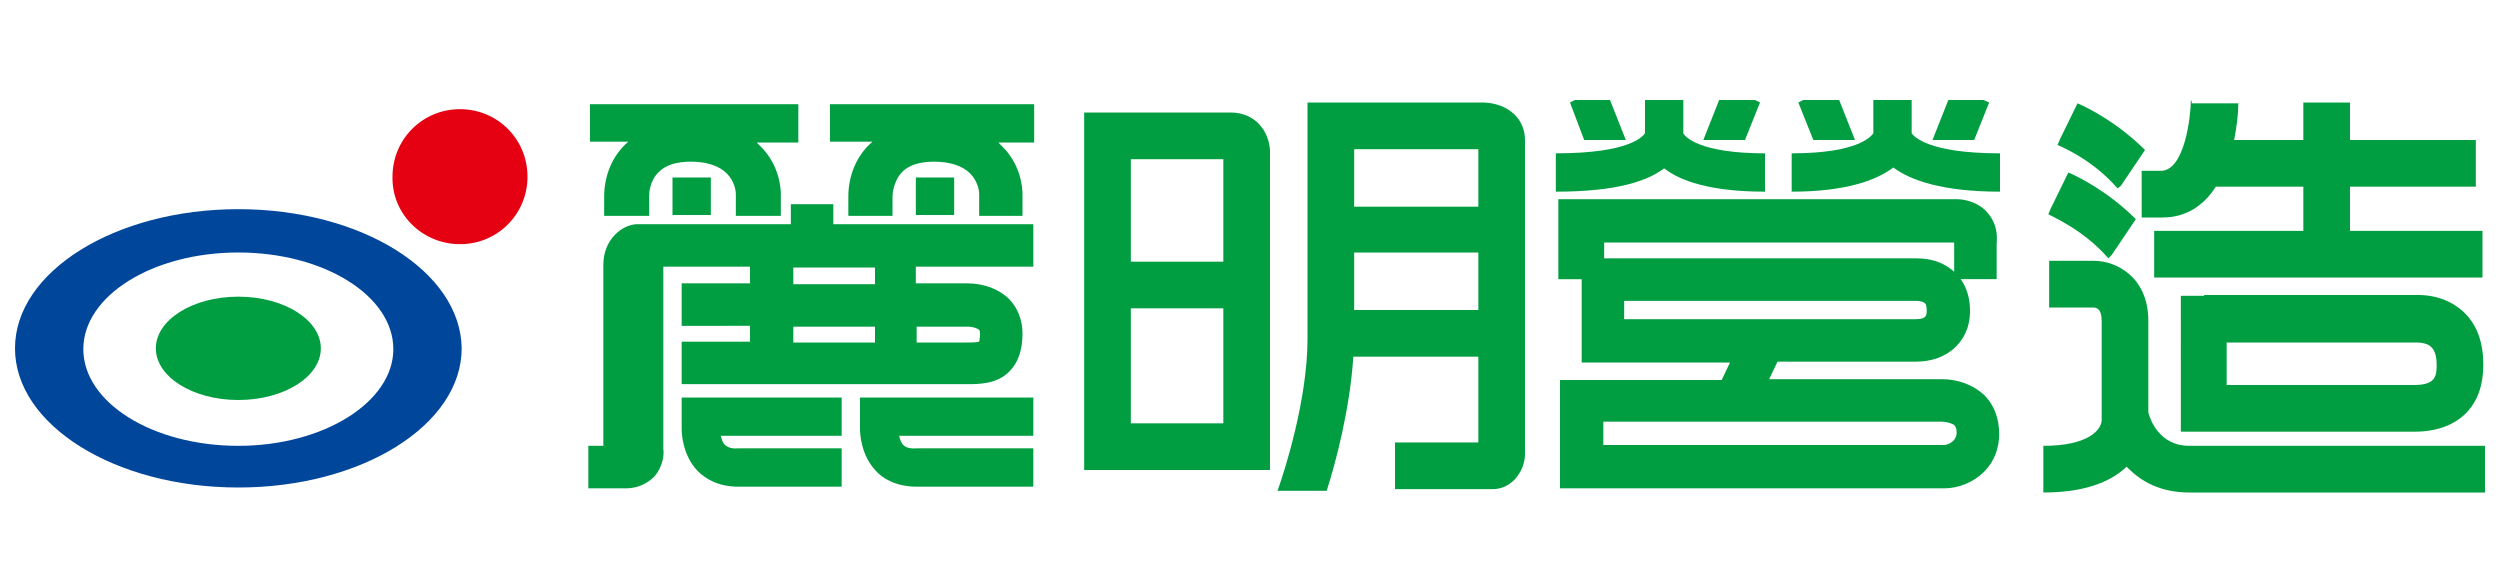
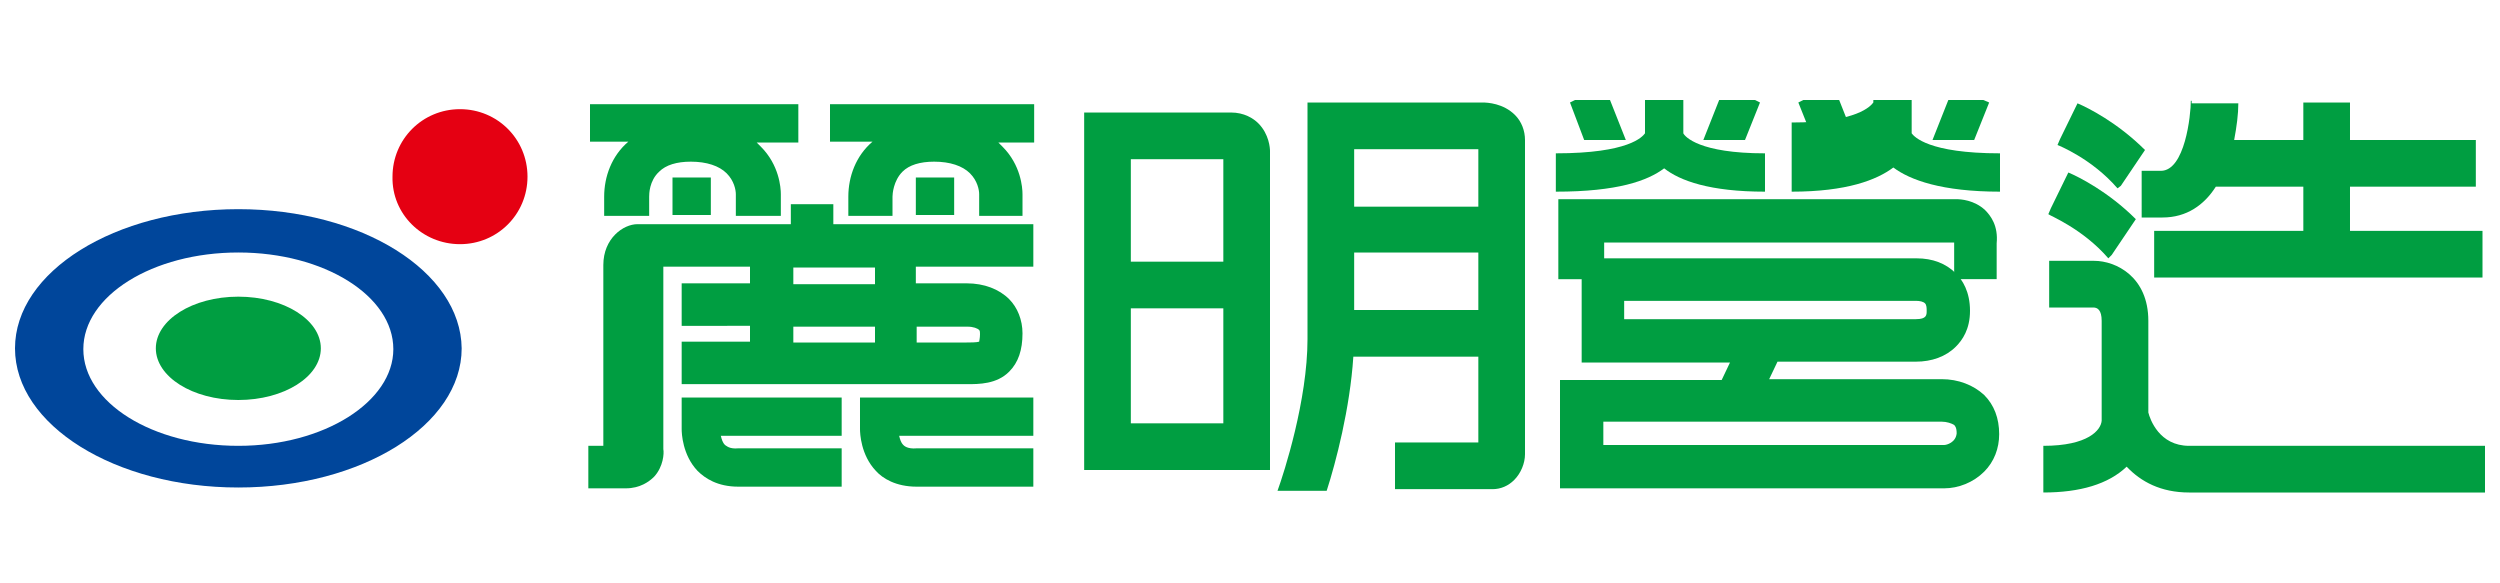
<svg xmlns="http://www.w3.org/2000/svg" version="1.1" x="0px" y="0px" viewBox="0 0 300 70" style="enable-background:new 0 0 300 70;" xml:space="preserve">
  <style type="text/css">
	.st0{fill:#00469B;}
	.st1{fill:#009E41;}
	.st2{fill:#E50012;}
</style>
  <g id="圖層_1">
    <g>
      <path class="st0" d="M28.6,25.1c-14.8,0-26.8,7.5-26.8,16.7c0,9.2,12,16.7,26.8,16.7c14.8,0,26.8-7.5,26.8-16.7    C55.3,32.6,43.4,25.1,28.6,25.1 M28.6,53.5c-10.3,0-18.6-5.2-18.6-11.6c0-6.4,8.3-11.6,18.6-11.6c10.3,0,18.6,5.2,18.6,11.6    C47.2,48.2,38.9,53.5,28.6,53.5z" />
      <path class="st1" d="M28.6,48c5.5,0,9.9-2.8,9.9-6.2c0-3.4-4.4-6.2-9.9-6.2c-5.5,0-9.9,2.8-9.9,6.2C18.7,45.2,23.1,48,28.6,48z" />
      <path class="st2" d="M55.2,29.3c4.5,0,8.1-3.6,8.1-8.1c0-4.5-3.6-8.1-8.1-8.1c-4.5,0-8.1,3.6-8.1,8.1C47,25.7,50.7,29.3,55.2,29.3    z" />
    </g>
    <g>
      <path class="st1" d="M72.5,23.6v2.3h5.4v-2.3c0-0.3,0-1.9,1.2-3c0.8-0.8,2.1-1.2,3.8-1.2c1.9,0,3.4,0.5,4.3,1.4    c0.9,0.9,1.1,2,1.1,2.5v2.6h5.4v-2.6c0-0.8-0.2-3.5-2.4-5.7c-0.2-0.2-0.3-0.3-0.5-0.5h5v-4.6H70.8V17h4.6    C73.4,18.7,72.5,21.2,72.5,23.6z" />
      <rect x="80.7" y="21.3" class="st1" width="4.6" height="4.5" />
      <path class="st1" d="M99.6,12.4V17h5.1c-2,1.7-2.9,4.2-2.9,6.6v2.3h5.3v-2.3c0-0.3,0.1-1.9,1.2-3c0.8-0.8,2.1-1.2,3.8-1.2    c1.9,0,3.4,0.5,4.3,1.4c0.9,0.9,1.1,2,1.1,2.5v2.6h5.2v-2.6c0-0.8-0.2-3.5-2.4-5.7c-0.2-0.2-0.3-0.3-0.5-0.5h4.3v-4.6H99.6z" />
      <rect x="109.9" y="21.3" class="st1" width="4.6" height="4.5" />
      <path class="st1" d="M100,24.5h-5.1v2.4H76.5c-1.7,0-4.1,1.7-4.1,4.9v21.7h-1.8v5.1h4.5c1.7,0,2.8-0.8,3.4-1.4    c1.1-1.2,1.2-2.8,1.1-3.3V32H90v2h-8.2v5.1H90v1.9h-8.2v5.1h34.2c1.5,0,3.6,0,5.1-1.5c1.1-1.1,1.6-2.6,1.6-4.6    c0-1.6-0.6-3.1-1.6-4.1c-1.2-1.2-3-1.9-5.1-1.9h-6.1v-2H124v-5.1H100V24.5 M95.2,39.2h9.8v1.9h-9.8V39.2 M116.1,39.2    c0.7,0,1.2,0.2,1.4,0.4c0.1,0.1,0.1,0.3,0.1,0.5c0,0.5-0.1,0.8-0.1,0.9c-0.3,0.1-1.1,0.1-1.5,0.1h-6v-1.9H116.1 M105,34.1h-9.8v-2    h9.8V34.1z" />
      <path class="st1" d="M87,53.4c-0.3-0.3-0.4-0.7-0.5-1.1H101v-4.6H84.1h-2.3V50v1.5c0,0.5,0.1,3.1,1.9,5c0.9,0.9,2.4,1.9,4.9,1.9    H101v-4.6H88.6C87.5,53.9,87.2,53.5,87,53.4z" />
      <path class="st1" d="M108.4,53.4c-0.3-0.3-0.4-0.7-0.5-1.1H124v-4.6h-18.5h-2.3V50v1.5c0,0.5,0.1,3.1,1.9,5    c0.8,0.9,2.4,1.9,4.9,1.9h14v-4.6h-14C108.9,53.9,108.5,53.5,108.4,53.4z" />
      <path class="st1" d="M181.8,13.8c-1.4-1.4-3.3-1.5-3.9-1.5h-18.2h-2.8v2.8v25.6c0,7.3-2.8,16-3.6,18.2h5.9    c1.1-3.4,2.8-9.9,3.2-16.1h15v10.3h-10v5.6h11.7c1,0,1.9-0.4,2.6-1.1c0.8-0.8,1.3-2,1.3-3.1V16.8C183,15.7,182.6,14.6,181.8,13.8     M162.5,17.9h14.9v6.9h-14.9V17.9 M162.5,37.2v-6.9h14.9v6.9H162.5z" />
      <path class="st1" d="M147.7,13.5h-14.8h-2.8v2.8v37.3v2.8h2.8h16.7h2.8v-2.8V18.1c0-0.3-0.1-2-1.4-3.3    C150.4,14.2,149.3,13.5,147.7,13.5 M146.8,31.4h-11.1V19.1h11.1C146.8,21.1,146.8,25.9,146.8,31.4 M135.7,37h11.1    c0,5.4,0,10.7,0,13.8h-11.1V37z" />
      <polygon class="st1" points="208.5,18.6 208.7,18.7 208.7,18.6   " />
      <polygon class="st1" points="195.1,16.8 193.2,12 189,12 188.4,12.3 190.1,16.8   " />
      <polygon class="st1" points="211.2,12.3 210.6,12 206.3,12 204.4,16.8 209.4,16.8   " />
      <path class="st1" d="M211.8,23v-4.6c-7.9,0-9.6-2-9.8-2.4v-3.6V12h-4.6v0.3V16c-0.3,0.4-1.9,2.4-10.7,2.4V23c7.4,0,11-1.3,13-2.8    C201.6,21.7,205.2,23,211.8,23z" />
      <polygon class="st1" points="222.6,16.8 220.7,12 216.4,12 215.8,12.3 217.6,16.8   " />
      <polygon class="st1" points="238.7,12.3 238,12 233.8,12 231.9,16.8 236.9,16.8   " />
-       <path class="st1" d="M240,18.4c-8.6,0-10.3-2-10.6-2.4v-3.6V12h-4.6v0.3V16c-0.3,0.4-1.9,2.4-9.8,2.4V23c6.6,0,10.2-1.4,12.2-2.9    c2,1.5,5.8,2.9,12.8,2.9V18.4z" />
+       <path class="st1" d="M240,18.4c-8.6,0-10.3-2-10.6-2.4v-3.6V12h-4.6v0.3c-0.3,0.4-1.9,2.4-9.8,2.4V23c6.6,0,10.2-1.4,12.2-2.9    c2,1.5,5.8,2.9,12.8,2.9V18.4z" />
      <path class="st1" d="M233,45.5h-20.7l1-2.1h16.6c1.9,0,3.6-0.6,4.8-1.8c0.8-0.8,1.7-2.1,1.7-4.3c0-2.3-0.9-3.7-1.7-4.5    c-1.2-1.2-2.8-1.8-4.7-1.8h-37.6h-2.6v2.6v7.3v2.6h2.6h15.2l-1,2.1h-16.8h-2.6v2.6V56v2.6h2.6h43.5c1.7,0,3.5-0.7,4.8-2    c1.2-1.2,1.8-2.8,1.8-4.5c0-1.9-0.6-3.5-1.8-4.7C236.8,46.2,235,45.5,233,45.5 M194.9,38.3v-2.2h35c0.5,0,0.9,0.1,1.1,0.3    c0.2,0.2,0.2,0.6,0.2,0.9c0,0.5,0,1-1.3,1H194.9 M233.3,53.4h-40.9v-2.8H233c0.6,0,1.2,0.2,1.5,0.4c0.1,0.1,0.3,0.3,0.3,1    C234.7,53.1,233.6,53.4,233.3,53.4z" />
      <path class="st1" d="M238.2,25.2c-1.3-1.2-2.9-1.3-3.5-1.3h-45.1h-2.6v2.6v7h5.5v-4.4h42c0,0,0,0.1,0,0.1v4.3h5.1v-4.3    C239.8,27.1,238.9,25.9,238.2,25.2z" />
      <path class="st1" d="M262.7,53.5c-3.6,0-4.7-3.2-4.9-4v-11c0-5.3-3.9-7.2-6.5-7.2c0,0-5.4,0-5.4,0v5.6h5.3c0.5,0,1,0.3,1,1.6v12    c-0.1,1.1-1.6,3-7,3v5.6c4.4,0,7.8-1,10-3.1c1.7,1.8,4.1,3.1,7.5,3.1h35.5v-5.6H262.7z" />
-       <path class="st1" d="M264.5,35.5h-2.8v2.8V49v2.8h2.8h25.3c2.6,0,4.7-0.8,6.1-2.2c1.4-1.4,2.1-3.4,2.1-5.8c0-2.6-0.7-4.7-2.2-6.2    c-1.4-1.4-3.4-2.2-5.6-2.2H264.5 M292.4,43.8c0,1.4-0.2,2.4-2.7,2.4h-22.5v-5.1h22.8c0.5,0,1.3,0.1,1.7,0.5    C292.3,42.1,292.4,43.1,292.4,43.8z" />
      <path class="st1" d="M253,31l0.4-0.4l2.9-4.3c-3.3-3.3-6.9-5.1-8.1-5.6l-2.1,4.3l-0.3,0.7l0,0C245.8,25.8,249.9,27.4,253,31z" />
      <path class="st1" d="M254.1,22.6l0.4-0.3l2.9-4.3c-3.3-3.3-6.9-5.1-8.1-5.6l-2.1,4.3l-0.3,0.7l0,0C246.9,17.4,251,19,254.1,22.6z" />
      <path class="st1" d="M257.2,26.1h2.3c2.9,0,5-1.5,6.4-3.7h10.5v5.3h-17.9v5.6h39.4v-5.6h-15.9v-5.3h15.1v-5.6h-15.1v-4.5h-5.6v4.5    h-8.3c0.3-1.6,0.5-3.1,0.5-4.4h-5.6v-0.3h-0.1l0,0c0,1.7-0.7,8.4-3.6,8.4h-2.3V26.1z" />
    </g>
  </g>
  <g id="圖層_2">
</g>
</svg>